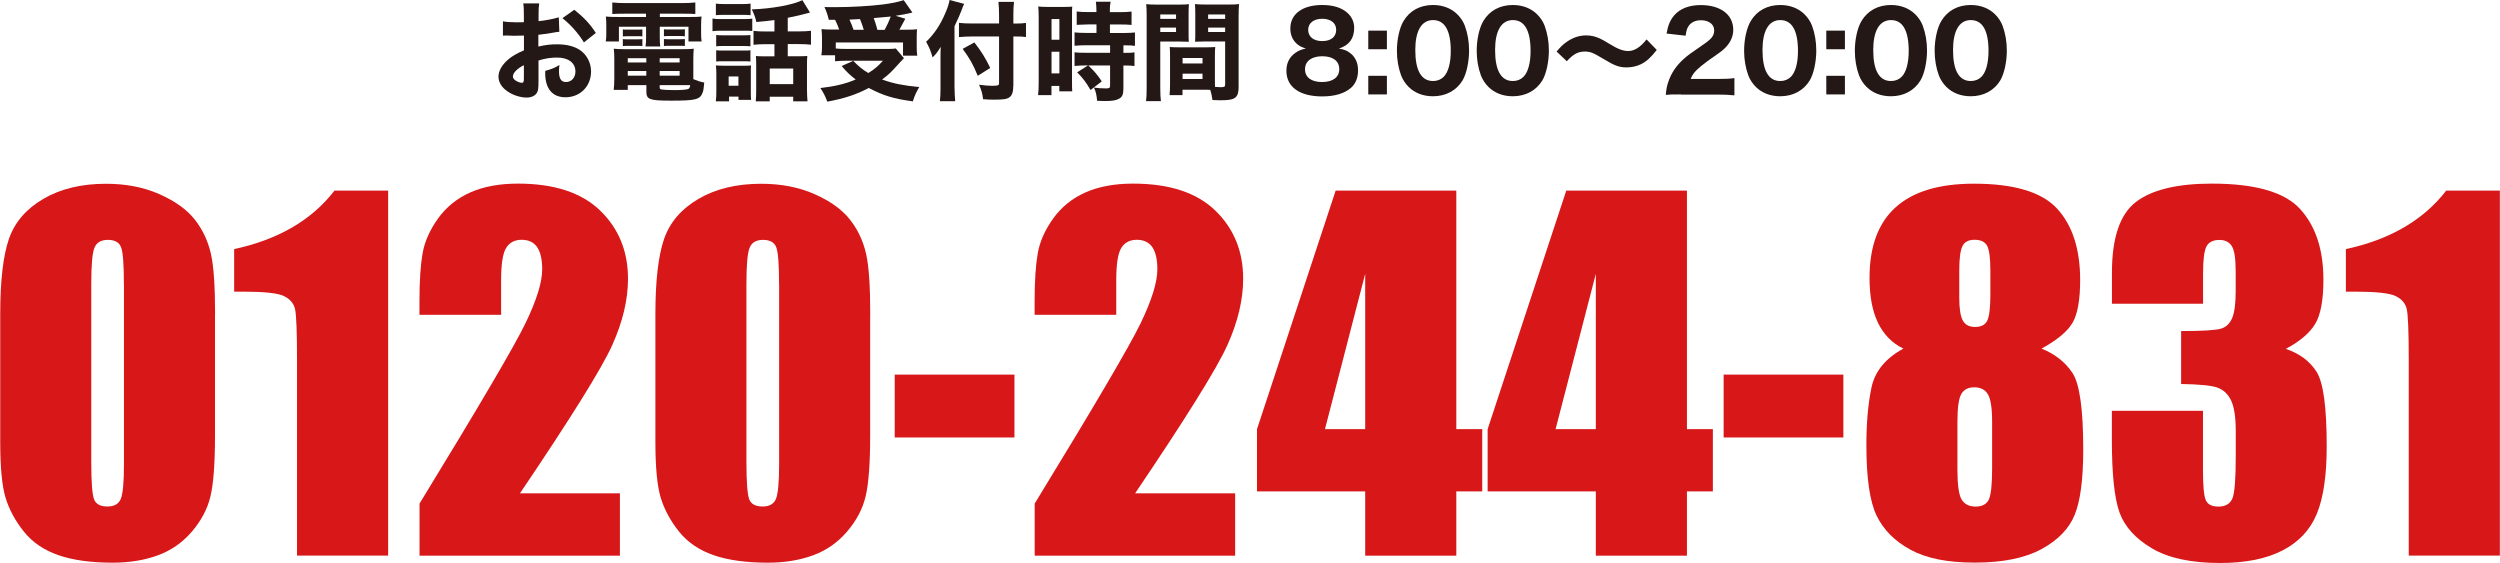
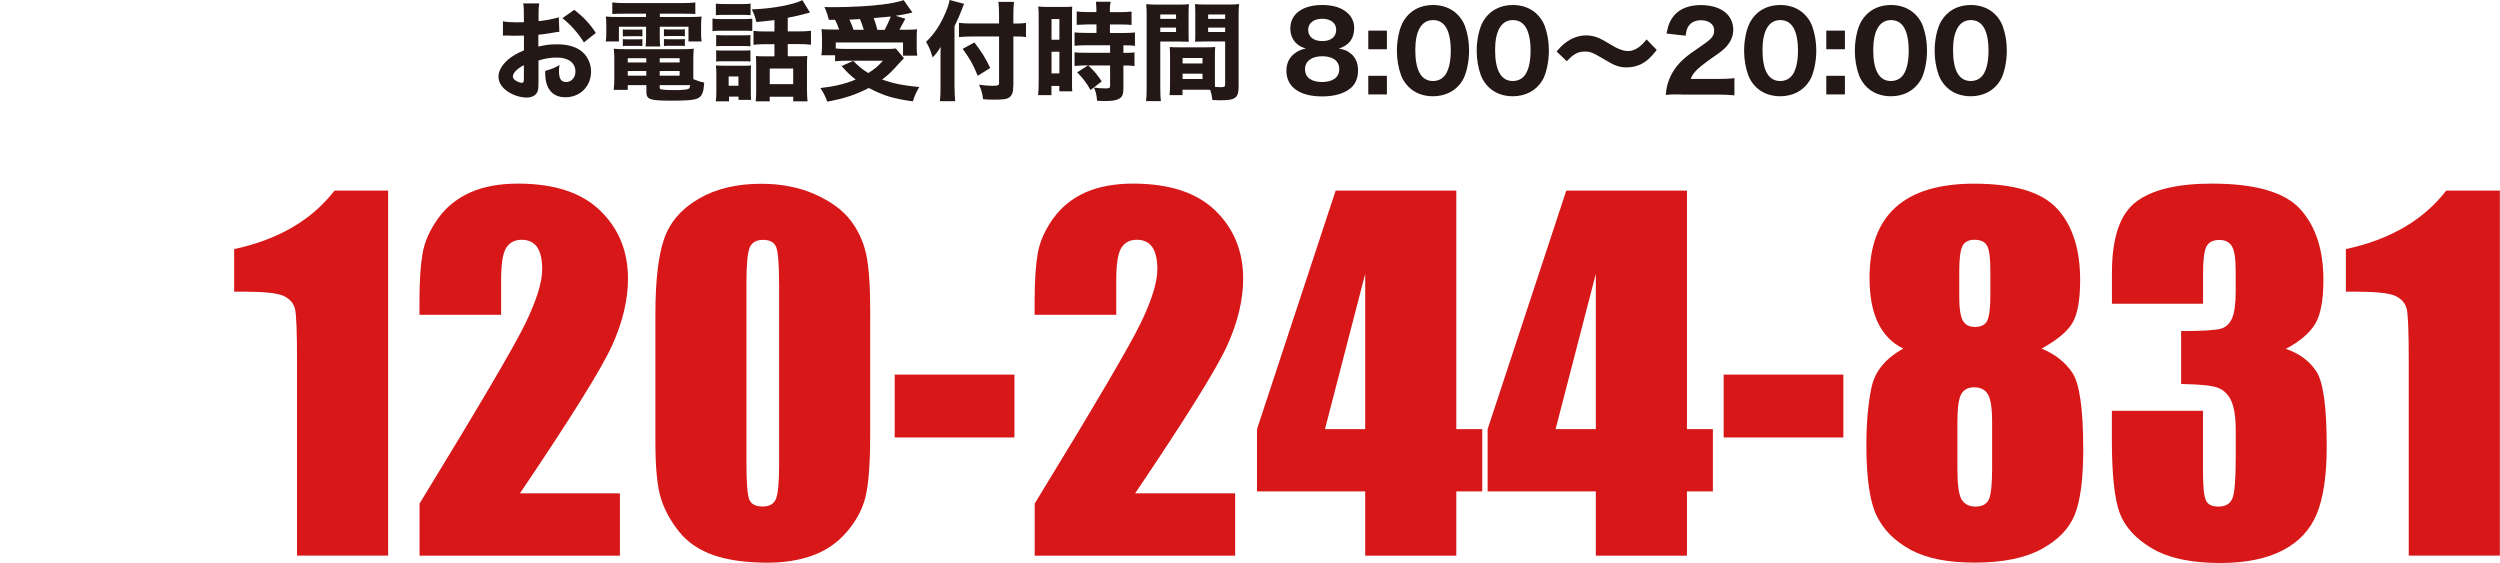
<svg xmlns="http://www.w3.org/2000/svg" id="_レイヤー_2" width="114.6mm" height="25.8mm" viewBox="0 0 324.84 73.14">
  <g id="_レイヤー_1-2">
-     <path d="m27.92,40.83v15.82c0,3.59-.2,6.21-.59,7.85s-1.2,3.17-2.43,4.6c-1.23,1.43-2.71,2.45-4.45,3.08s-3.68.94-5.83.94c-2.83,0-5.19-.33-7.06-.98s-3.37-1.67-4.48-3.06c-1.11-1.39-1.9-2.85-2.37-4.38-.47-1.53-.7-3.97-.7-7.31v-16.55c0-4.35.38-7.62,1.13-9.79s2.25-3.91,4.48-5.21c2.24-1.31,4.95-1.96,8.13-1.96,2.6,0,4.92.45,6.97,1.36s3.58,2.02,4.6,3.33c1.02,1.31,1.7,2.78,2.07,4.42s.54,4.26.54,7.85Zm-11.84-3.98c0-2.52-.12-4.1-.37-4.73-.24-.63-.82-.95-1.71-.95s-1.46.34-1.74,1.01-.42,2.23-.42,4.67v23.14c0,2.75.13,4.41.4,4.98.26.57.83.85,1.71.85s1.46-.33,1.73-1c.27-.66.41-2.16.41-4.48v-23.5Z" style="fill:#d71718;" />
    <path d="m50.42,24.77v47.43h-11.84v-25.43c0-3.67-.09-5.88-.26-6.62-.18-.74-.66-1.3-1.45-1.68s-2.55-.57-5.29-.57h-1.17v-5.53c5.72-1.23,10.07-3.76,13.04-7.6h6.97Z" style="fill:#d71718;" />
    <path d="m80.54,64.12v8.09h-26.04v-6.77c7.72-12.62,12.31-20.42,13.76-23.42,1.45-3,2.18-5.34,2.18-7.02,0-1.29-.22-2.25-.66-2.89-.44-.63-1.11-.95-2.01-.95s-1.57.35-2.01,1.05-.66,2.1-.66,4.19v4.51h-10.61v-1.73c0-2.66.14-4.75.41-6.28.27-1.53.95-3.04,2.02-4.53,1.07-1.48,2.47-2.61,4.19-3.37s3.78-1.14,6.18-1.14c4.71,0,8.27,1.17,10.68,3.5,2.41,2.33,3.62,5.29,3.62,8.86,0,2.71-.68,5.59-2.04,8.61-1.36,3.03-5.36,9.45-12,19.28h12.98Z" style="fill:#d71718;" />
    <path d="m113.06,40.83v15.82c0,3.59-.2,6.21-.59,7.85s-1.2,3.17-2.43,4.6c-1.23,1.43-2.71,2.45-4.45,3.08s-3.68.94-5.83.94c-2.83,0-5.19-.33-7.06-.98s-3.37-1.67-4.48-3.06c-1.11-1.39-1.9-2.85-2.37-4.38-.47-1.53-.7-3.97-.7-7.31v-16.55c0-4.35.38-7.62,1.13-9.79s2.25-3.91,4.48-5.21c2.24-1.31,4.95-1.96,8.13-1.96,2.6,0,4.92.45,6.97,1.36s3.58,2.02,4.6,3.33c1.02,1.31,1.7,2.78,2.07,4.42s.54,4.26.54,7.85Zm-11.84-3.98c0-2.52-.12-4.1-.37-4.73-.24-.63-.82-.95-1.71-.95s-1.46.34-1.74,1.01-.42,2.23-.42,4.67v23.14c0,2.75.13,4.41.4,4.98.26.57.83.85,1.71.85s1.46-.33,1.73-1c.27-.66.41-2.16.41-4.48v-23.5Z" style="fill:#d71718;" />
    <path d="m131.81,48.68v8.17h-15.56v-8.17h15.56Z" style="fill:#d71718;" />
    <path d="m160.49,64.12v8.09h-26.05v-6.77c7.72-12.62,12.31-20.42,13.76-23.42,1.45-3,2.18-5.34,2.18-7.02,0-1.29-.22-2.25-.66-2.89-.44-.63-1.11-.95-2.01-.95s-1.57.35-2.01,1.05-.66,2.1-.66,4.19v4.51h-10.61v-1.73c0-2.66.14-4.75.41-6.28.27-1.53.95-3.04,2.02-4.53,1.07-1.48,2.47-2.61,4.19-3.37s3.78-1.14,6.18-1.14c4.71,0,8.27,1.17,10.68,3.5,2.41,2.33,3.62,5.29,3.62,8.86,0,2.71-.68,5.59-2.04,8.61-1.36,3.03-5.36,9.45-12,19.28h12.98Z" style="fill:#d71718;" />
    <path d="m189.23,24.77v31h3.37v8.09h-3.37v8.35h-11.84v-8.35h-14.06v-8.09l10.22-31h15.67Zm-11.84,31v-20.19l-5.23,20.19h5.23Z" style="fill:#d71718;" />
    <path d="m219.2,24.77v31h3.37v8.09h-3.37v8.35h-11.84v-8.35h-14.06v-8.09l10.22-31h15.67Zm-11.84,31v-20.19l-5.23,20.19h5.23Z" style="fill:#d71718;" />
    <path d="m239.53,48.68v8.17h-15.56v-8.17h15.56Z" style="fill:#d71718;" />
    <path d="m265.28,45.3c1.74.7,3.08,1.75,4.01,3.15.94,1.4,1.41,4.72,1.41,9.98,0,3.83-.37,6.65-1.11,8.47-.74,1.82-2.19,3.31-4.34,4.47s-5.03,1.74-8.64,1.74-6.3-.56-8.35-1.67-3.52-2.59-4.41-4.43c-.89-1.84-1.33-4.89-1.33-9.17,0-2.87.22-5.36.66-7.47s1.82-3.8,4.15-5.07c-1.46-.7-2.56-1.82-3.3-3.35s-1.1-3.48-1.1-5.84c0-4.08,1.13-7.14,3.4-9.18,2.27-2.04,5.65-3.06,10.17-3.06,5.21,0,8.82,1.08,10.81,3.25,1.99,2.17,2.99,5.26,2.99,9.28,0,2.56-.33,4.4-.98,5.53s-2,2.25-4.03,3.37Zm-6.42,9.54c0-1.82-.19-3.02-.56-3.62-.37-.6-.96-.89-1.76-.89s-1.34.29-1.68.86c-.34.58-.51,1.79-.51,3.65v6.15c0,2.05.19,3.37.57,3.96s.98.88,1.8.88,1.41-.3,1.7-.89c.29-.6.44-1.94.44-4.03v-6.06Zm-.23-19.72c0-1.6-.14-2.66-.42-3.18-.28-.52-.83-.78-1.63-.78s-1.31.28-1.58.83-.41,1.6-.41,3.12v3.6c0,1.43.16,2.41.47,2.96.31.55.84.82,1.58.82.78,0,1.31-.27,1.58-.81.27-.54.41-1.65.41-3.33v-3.25Z" style="fill:#d71718;" />
    <path d="m297.01,45.33c1.8.61,3.13,1.6,4.01,2.98s1.32,4.61,1.32,9.69c0,3.77-.43,6.7-1.29,8.78-.86,2.08-2.34,3.66-4.45,4.75s-4.81,1.63-8.12,1.63c-3.75,0-6.69-.63-8.83-1.89s-3.54-2.8-4.22-4.63c-.67-1.83-1.01-5-1.01-9.51v-3.75h11.84v7.71c0,2.05.12,3.35.37,3.91s.79.83,1.63.83c.92,0,1.52-.35,1.82-1.05s.44-2.54.44-5.51v-3.28c0-1.82-.21-3.14-.62-3.98-.41-.84-1.02-1.39-1.82-1.66s-2.35-.41-4.66-.45v-6.88c2.81,0,4.55-.11,5.21-.32.66-.21,1.14-.68,1.44-1.41.29-.72.44-1.86.44-3.4v-2.64c0-1.66-.17-2.75-.51-3.28s-.87-.79-1.6-.79c-.82,0-1.38.28-1.68.83s-.45,1.74-.45,3.56v3.9h-11.84v-4.04c0-4.53,1.04-7.59,3.11-9.18,2.07-1.59,5.36-2.39,9.87-2.39,5.64,0,9.47,1.1,11.48,3.31s3.02,5.27,3.02,9.19c0,2.65-.36,4.57-1.08,5.75-.72,1.18-1.99,2.26-3.81,3.23Z" style="fill:#d71718;" />
    <path d="m324.84,24.77v47.43h-11.84v-25.43c0-3.67-.09-5.88-.26-6.62-.18-.74-.66-1.3-1.45-1.68s-2.55-.57-5.29-.57h-1.17v-5.53c5.72-1.23,10.07-3.76,13.04-7.6h6.97Z" style="fill:#d71718;" />
    <path d="m72.65,4.13c-.28.03-.41.04-.99.15-.7.11-1.08.17-1.72.24v1.53c.98-.22,1.51-.29,2.46-.29,1.23,0,2.21.25,2.97.76.88.62,1.42,1.64,1.42,2.77,0,1.93-1.42,3.35-3.33,3.35-1.7,0-2.63-1.12-2.63-3.14,0-.06,0-.17.01-.29.87-.25,1.15-.36,1.85-.76-.06.32-.07.55-.07.77,0,1.01.28,1.44.92,1.44.7,0,1.22-.57,1.22-1.37,0-1.11-.91-1.81-2.38-1.81-.81,0-1.55.11-2.42.38v2.63c0,1.05-.04,1.34-.24,1.62-.24.36-.73.57-1.29.57-.81,0-1.79-.31-2.49-.8-.77-.52-1.18-1.19-1.18-1.93s.45-1.51,1.25-2.21c.5-.43,1.13-.8,2.06-1.2v-1.92c-.7.01-1.08.03-1.26.03-.13,0-.15,0-.88-.03h-.24c-.07,0-.2,0-.35.01v-1.86c.36.08,1.01.13,1.75.13.13,0,.17,0,.69-.01q.18,0,.28-.01v-.7c0-.91-.01-1.26-.08-1.74h2.07c-.07.49-.08.78-.08,1.62v.69c.87-.08,1.89-.28,2.63-.5l.07,1.89Zm-4.59,4.34c-.85.42-1.43,1.01-1.43,1.47,0,.2.13.38.39.55.24.15.55.27.77.27.21,0,.27-.11.27-.57v-1.71Zm7.8-2.96c-.69-1.13-1.67-2.26-2.79-3.15l1.54-1.09c1.25.99,2.05,1.85,2.8,3.01l-1.55,1.23Z" style="fill:#231815;" />
    <path d="m81.06,1.78c-.66,0-1.04.01-1.51.04V.32c.53.06,1.05.08,1.67.08h7.47c.64,0,1.15-.03,1.65-.08v1.5c-.48-.03-.81-.04-1.49-.04h-3.12v.43h3.6c1.02,0,1.42-.01,1.82-.06-.04.36-.06.62-.06,1.2v.91c0,.52.01.76.07,1.13h-1.71v-1.92h-3.73v1.27c0,.69.01.94.06,1.3h-1.91c.06-.39.07-.76.07-1.3v-1.27h-3.53v1.92h-1.71c.06-.38.07-.63.07-1.13v-.91c0-.55-.01-.84-.06-1.2.41.04.8.06,1.82.06h3.4v-.43h-2.89Zm9.01,8.5c.52.22.95.36,1.43.45-.07.78-.11,1.04-.21,1.3-.34.91-.9,1.05-4.1,1.05-2.77,0-3.21-.15-3.21-1.15v-.87h-2.42v.62h-1.83c.06-.45.08-.92.08-1.47v-2.48c0-.57-.01-.94-.07-1.4.39.04.76.06,1.39.06h7.58c.67,0,1.07-.01,1.43-.06-.04.39-.06.73-.06,1.4v2.55Zm-9.15-6.46c.2.03.31.03.67.03h1.21c.29,0,.5-.01.66-.03v.91c-.2-.03-.34-.03-.66-.03h-1.21c-.29,0-.46.01-.67.03v-.91Zm0,1.26c.2.03.31.03.67.03h1.21c.32,0,.49-.01.66-.03v.91c-.17-.03-.31-.03-.66-.03h-1.21c-.35,0-.41,0-.67.03v-.91Zm.64,2.48v.56h2.41v-.56h-2.41Zm0,1.67v.6h2.41v-.6h-2.41Zm4.15-1.11h2.59v-.56h-2.59v.56Zm0,1.71h2.59v-.6h-2.59v.6Zm0,1.55c0,.15.06.21.24.25.18.04.95.08,1.68.08.92,0,1.6-.06,1.79-.15.15-.07.22-.2.25-.5h-3.96v.32Zm.55-7.58c.2.03.31.03.67.03h1.39c.32,0,.49-.01.66-.03v.91h-.07c-.15-.03-.28-.03-.59-.03h-1.39c-.34,0-.39,0-.67.03v-.91Zm0,1.27c.22.03.29.03.67.03h1.39c.31,0,.52-.01.66-.03v.91c-.17-.03-.31-.03-.66-.03h-1.39c-.31,0-.45,0-.67.03v-.91Z" style="fill:#231815;" />
    <path d="m92.58,2.41c.35.06.6.07,1.13.07h2.9c.57,0,.83-.01,1.13-.06v1.61c-.32-.04-.45-.04-1.08-.04h-2.96c-.5,0-.77.01-1.13.06v-1.64Zm2.14,10.76h-1.72c.06-.42.07-.8.07-1.32v-2.27c0-.43-.01-.7-.06-1.08.35.03.62.04,1.06.04h2.61c.52,0,.67,0,.9-.04-.03.27-.03.46-.03.97v2.45c0,.56.01.74.04,1.06h-1.64v-.43h-1.23v.62Zm-1.71-12.7c.38.04.62.06,1.22.06h2.07c.59,0,.84-.01,1.22-.06v1.5c-.35-.03-.64-.04-1.22-.04h-2.07c-.53,0-.88.01-1.22.04V.46Zm.04,4.08c.27.03.45.04.88.04h2.72c.43,0,.63-.01.85-.04v1.47c-.28-.03-.46-.04-.85-.04h-2.72c-.43,0-.59,0-.88.04v-1.47Zm0,1.98c.31.04.43.04.88.04h2.72c.45,0,.6,0,.85-.04v1.47c-.29-.04-.42-.04-.88-.04h-2.7c-.43,0-.59,0-.87.04v-1.47Zm1.62,4.61h1.27v-1.2h-1.27v1.2Zm5.94-8.53c-.87.11-1.11.14-2.34.25-.13-.59-.27-.98-.59-1.64,2.58-.08,5.39-.6,6.57-1.2l.99,1.61c-.15.04-.2.06-.41.11-.6.17-1.68.42-2.48.57v1.77h1.42c.69,0,1.15-.03,1.6-.08v1.81c-.48-.06-.95-.08-1.6-.08h-1.42v1.58h1.5c.48,0,.79-.01,1.04-.04-.03.29-.04.69-.04,1.18v3.18c0,.57.03,1.16.07,1.54h-1.86v-.6h-3.05v.6h-1.82c.04-.35.06-.8.06-1.47v-3.36c0-.43-.01-.66-.04-1.06.31.03.62.04,1.04.04h1.37v-1.58h-1.12c-.69,0-1.13.03-1.6.08v-1.81c.45.06.92.08,1.61.08h1.11v-1.47Zm-.6,8.32h3.05v-2.02h-3.05v2.02Z" style="fill:#231815;" />
    <path d="m107.69,2.59c-.15-.64-.29-1.06-.57-1.67.69.01,1.11.01,1.37.01,2.09,0,4.54-.14,6.21-.35,1.06-.13,1.98-.32,2.72-.56l1.13,1.61c-.21.04-.25.06-.62.14-.53.11-.81.17-1.57.28l1.27.38q-.56,1.08-.77,1.43h.8c.78,0,1.09-.01,1.49-.06-.03.38-.04.67-.04,1.23v1.08c0,.43.01.77.07,1.12h-1.85v-1.71h-8.74v.78c.35.04.84.06,1.37.06h5.24c.56,0,.91-.01,1.19-.06l1.06,1.26q-.21.22-.63.67c-1.04,1.16-1.33,1.44-2.21,2.1,1.47.53,2.73.78,4.83.98-.36.6-.62,1.15-.83,1.86-2.51-.34-3.8-.73-5.73-1.74-1.61.85-3.14,1.36-5.39,1.78-.28-.74-.49-1.16-.9-1.77,1.76-.2,3.24-.53,4.59-1.11-.74-.57-1.13-.94-1.83-1.75l1.51-.67c.77.77,1.23,1.15,1.96,1.58.8-.5,1.25-.87,1.9-1.6h-4.78c-.52,0-.99.03-1.44.07v-.78h-1.78c.06-.34.08-.73.08-1.13v-1.02c0-.45-.01-.67-.06-1.25.42.04.74.06,1.46.06h.83c-.13-.41-.35-.92-.53-1.27h-.83Zm2.68-.04c.22.48.39.9.53,1.32h1.33c-.15-.52-.31-.94-.49-1.39h-.04l-1.33.07Zm4.58,1.32c.27-.49.6-1.22.79-1.72-.27.03-.31.03-.79.07-.69.07-1.16.11-1.43.13.21.57.31.85.48,1.53h.95Z" style="fill:#231815;" />
    <path d="m124.03,11.46c0,.6.03,1.13.08,1.69h-1.99c.06-.52.08-.98.08-1.68v-3.87c0-.69,0-.99.03-1.51-.41.66-.62.94-1.06,1.37-.24-.84-.41-1.26-.84-2.03,1.04-.98,1.85-2.2,2.49-3.71.32-.73.46-1.19.56-1.72l1.89.5c-.1.21-.21.49-.34.85-.15.42-.53,1.29-.91,2.06v8.04Zm7.63-.32c0,.78-.15,1.25-.5,1.5-.32.24-.76.31-2.02.31-.46,0-.85-.01-1.41-.06-.08-.74-.2-1.15-.52-1.88.8.1,1.22.14,1.69.14.79,0,.91-.06.91-.36v-6.05h-3.47c-.6,0-1.22.03-1.74.08v-1.85c.49.06.99.08,1.65.08h3.56v-1.05c0-.69-.03-1.26-.08-1.76h2.02c-.06.55-.08,1.04-.08,1.78v1.04h.28c.62,0,.98-.03,1.36-.08v1.83c-.38-.06-.77-.07-1.32-.07h-.32v6.4Zm-5.06-5.63c.94,1.22,1.46,2.06,2.06,3.32l-1.62,1.02c-.67-1.61-1-2.17-1.96-3.5l1.53-.84Z" style="fill:#231815;" />
    <path d="m134.96,2.3c0-.64-.01-.98-.06-1.46.35.04.59.06,1.21.06h2.02c.62,0,.87-.01,1.19-.04-.03.32-.03.6-.03,1.37v8.21c0,.77,0,1.05.03,1.43h-1.68v-.7h-1.02v1.19h-1.74c.06-.46.08-.94.08-1.75V2.3Zm1.67,2.86h1.02v-2.68h-1.02v2.68Zm0,4.38h1.02v-2.82h-1.02v2.82Zm4.52-1.04c-.49,0-1.05.03-1.53.07v-1.78c.34.06.8.07,1.57.07h3.05v-.98h-3.05c-.57,0-1.13.03-1.57.07v-1.74c.35.04.9.07,1.6.07h1.25v-1.11h-1c-.87.03-1.39.04-1.57.06v-1.74c.41.06.87.08,1.5.08h1.06v-.32c0-.41-.03-.69-.07-1.02h1.92c-.07.31-.1.59-.1,1.01v.34h1.32c.62,0,1.09-.03,1.5-.08v1.74c-.41-.04-.8-.06-1.47-.06h-1.34v1.11h1.68c.69,0,1.22-.03,1.57-.07v1.74c-.38-.06-.74-.07-1.37-.07h-.13v.98c.77,0,1.12-.01,1.44-.07v1.78c-.43-.06-.73-.07-1.44-.07v2.97c0,.76-.14,1.11-.53,1.33-.41.24-.94.32-1.91.32-.13,0-.49-.01-.98-.03-.06-.74-.15-1.18-.41-1.72.41.07,1.05.11,1.58.11.41,0,.52-.07.52-.36v-2.62h-2.83c.74.69,1.13,1.15,1.75,2.06l-1.46,1.13c-.56-.98-1.02-1.58-1.74-2.3l1.41-.9h-.24Z" style="fill:#231815;" />
    <path d="m150.76,11.35c0,.87.03,1.4.08,1.79h-1.93c.06-.43.08-.9.08-1.81V2.12c0-.76-.01-1.13-.06-1.58.42.04.74.06,1.43.06h2.69c.74,0,1.06-.01,1.43-.06-.03.41-.04.73-.04,1.29v2.35c0,.69,0,.92.03,1.25-.32-.01-.79-.03-1.22-.03h-2.49v5.95Zm0-8.9h2.05v-.57h-2.05v.57Zm0,1.71h2.05v-.57h-2.05v.57Zm7.1,6.33c0,.31,0,.52.01.8.36.03.55.04.73.04.49,0,.59-.06.59-.35v-5.59h-2.69c-.43,0-.9.01-1.22.03.03-.42.03-.56.03-1.25V1.82c0-.49-.01-.84-.04-1.29.42.04.71.06,1.44.06h2.86c.7,0,1.01-.01,1.43-.06-.04.5-.06.87-.06,1.57v9.15c0,.94-.18,1.36-.69,1.58-.31.14-.83.2-1.7.2-.21,0-.25,0-1.01-.03-.08-.6-.15-.92-.29-1.33-.27-.01-.39-.01-.64-.01h-2.96v.7h-1.68c.04-.41.06-.91.06-1.46v-3.57c0-.49-.01-.87-.04-1.22.42.03.7.04,1.26.04h3.39c.57,0,.83-.01,1.26-.04-.03.34-.04.69-.04,1.22v3.17Zm-4.2-2.24h2.59v-.71h-2.59v.71Zm0,2.02h2.59v-.7h-2.59v.7Zm3.32-7.82h2.21v-.57h-2.21v.57Zm0,1.71h2.21v-.57h-2.21v.57Z" style="fill:#231815;" />
    <path d="m175.48,6.92c.66.55.98,1.27.98,2.23s-.32,1.74-.91,2.26c-.85.74-2.12,1.12-3.75,1.12-2.94,0-4.65-1.23-4.65-3.33,0-1.01.39-1.79,1.18-2.34.42-.29.76-.43,1.36-.56-.6-.17-.92-.35-1.29-.7-.49-.5-.74-1.13-.74-1.9,0-1.88,1.58-3.05,4.13-3.05,1.46,0,2.55.35,3.32,1.05.55.5.85,1.18.85,1.92,0,1.39-.66,2.27-1.99,2.69.74.14,1.11.28,1.51.63Zm-5.91,2.09c0,1.04.83,1.65,2.21,1.65s2.24-.6,2.24-1.67-.83-1.68-2.21-1.68-2.24.64-2.24,1.69Zm.41-5.14c0,.91.7,1.47,1.83,1.47s1.81-.55,1.81-1.47c0-.87-.7-1.43-1.81-1.43s-1.83.56-1.83,1.43Z" style="fill:#231815;" />
    <path d="m180.21,6.4h-2.42v-2.42h2.42v2.42Zm-2.42,5.87v-2.42h2.42v2.42h-2.42Z" style="fill:#231815;" />
    <path d="m183.03,11.29c-.43-.43-.76-.94-.97-1.48-.36-.98-.55-2.07-.55-3.21,0-1.48.34-3.01.87-3.88.8-1.34,2.16-2.07,3.82-2.07,1.26,0,2.37.42,3.17,1.22.43.43.77.94.97,1.48.36.98.55,2.07.55,3.22,0,1.47-.34,3.03-.85,3.88-.8,1.32-2.17,2.06-3.84,2.06-1.27,0-2.37-.42-3.17-1.22Zm.87-4.79c0,2.66.78,4.03,2.31,4.03.56,0,1.04-.2,1.39-.56.59-.6.91-1.81.91-3.35,0-2.65-.78-4.01-2.3-4.01s-2.31,1.43-2.31,3.88Z" style="fill:#231815;" />
    <path d="m193.4,11.29c-.43-.43-.76-.94-.97-1.48-.36-.98-.55-2.07-.55-3.21,0-1.48.34-3.01.87-3.88.8-1.34,2.16-2.07,3.82-2.07,1.26,0,2.37.42,3.17,1.22.43.43.77.94.97,1.48.36.98.55,2.07.55,3.22,0,1.47-.34,3.03-.85,3.88-.8,1.32-2.17,2.06-3.84,2.06-1.27,0-2.37-.42-3.17-1.22Zm.87-4.79c0,2.66.78,4.03,2.31,4.03.56,0,1.04-.2,1.39-.56.59-.6.91-1.81.91-3.35,0-2.65-.78-4.01-2.3-4.01s-2.31,1.43-2.31,3.88Z" style="fill:#231815;" />
    <path d="m202.26,6.7c.53-.63.83-.92,1.36-1.29.81-.55,1.62-.81,2.49-.81.63,0,1.19.13,1.81.42q.35.15,1.26.71c1.08.66,1.72.9,2.4.9.8,0,1.61-.52,2.37-1.51l1.33,1.37c-.81,1.02-1.32,1.48-2.04,1.85-.55.27-1.22.42-1.88.42-.53,0-1-.08-1.47-.28-.42-.17-.59-.27-1.62-.87-1.28-.77-1.65-.91-2.34-.91-.88,0-1.51.34-2.34,1.26l-1.32-1.26Z" style="fill:#231815;" />
    <path d="m218.4,12.27c-1.19,0-1.42,0-1.95.06.07-.74.15-1.22.34-1.72.36-1.09,1.02-2.07,1.95-2.91.52-.48.94-.78,2.4-1.78,1.29-.87,1.6-1.26,1.6-1.99,0-.77-.7-1.3-1.71-1.3-.73,0-1.29.27-1.62.76-.21.31-.29.62-.38,1.25l-2.48-.28c.21-1.13.46-1.72,1-2.37.76-.87,1.93-1.33,3.45-1.33,2.58,0,4.22,1.25,4.22,3.21,0,.94-.42,1.79-1.23,2.52-.34.31-.45.39-2.1,1.54-.57.41-1.22.95-1.54,1.29-.32.35-.48.59-.66,1.04h3.54c.97,0,1.62-.03,2.14-.11v2.24c-.74-.07-1.32-.1-2.26-.1h-4.69Z" style="fill:#231815;" />
    <path d="m228.15,11.29c-.43-.43-.76-.94-.97-1.48-.36-.98-.55-2.07-.55-3.21,0-1.48.34-3.01.87-3.88.8-1.34,2.16-2.07,3.82-2.07,1.26,0,2.37.42,3.17,1.22.43.43.77.94.97,1.48.36.98.55,2.07.55,3.22,0,1.47-.34,3.03-.85,3.88-.8,1.32-2.17,2.06-3.84,2.06-1.27,0-2.37-.42-3.17-1.22Zm.87-4.79c0,2.66.78,4.03,2.31,4.03.56,0,1.04-.2,1.39-.56.59-.6.91-1.81.91-3.35,0-2.65-.78-4.01-2.3-4.01s-2.31,1.43-2.31,3.88Z" style="fill:#231815;" />
    <path d="m239.73,6.4h-2.42v-2.42h2.42v2.42Zm-2.42,5.87v-2.42h2.42v2.42h-2.42Z" style="fill:#231815;" />
    <path d="m242.54,11.29c-.43-.43-.76-.94-.97-1.48-.36-.98-.55-2.07-.55-3.21,0-1.48.34-3.01.87-3.88.8-1.34,2.16-2.07,3.82-2.07,1.26,0,2.37.42,3.17,1.22.43.43.77.94.97,1.48.36.98.55,2.07.55,3.22,0,1.47-.34,3.03-.85,3.88-.8,1.32-2.17,2.06-3.84,2.06-1.27,0-2.37-.42-3.17-1.22Zm.87-4.79c0,2.66.78,4.03,2.31,4.03.56,0,1.04-.2,1.39-.56.59-.6.91-1.81.91-3.35,0-2.65-.78-4.01-2.3-4.01s-2.31,1.43-2.31,3.88Z" style="fill:#231815;" />
    <path d="m252.91,11.29c-.43-.43-.76-.94-.97-1.48-.36-.98-.55-2.07-.55-3.21,0-1.48.34-3.01.87-3.88.8-1.34,2.16-2.07,3.82-2.07,1.26,0,2.37.42,3.17,1.22.43.43.77.94.97,1.48.36.98.55,2.07.55,3.22,0,1.47-.34,3.03-.85,3.88-.8,1.32-2.17,2.06-3.84,2.06-1.27,0-2.37-.42-3.17-1.22Zm.87-4.79c0,2.66.78,4.03,2.31,4.03.56,0,1.04-.2,1.39-.56.59-.6.91-1.81.91-3.35,0-2.65-.78-4.01-2.3-4.01s-2.31,1.43-2.31,3.88Z" style="fill:#231815;" />
  </g>
</svg>